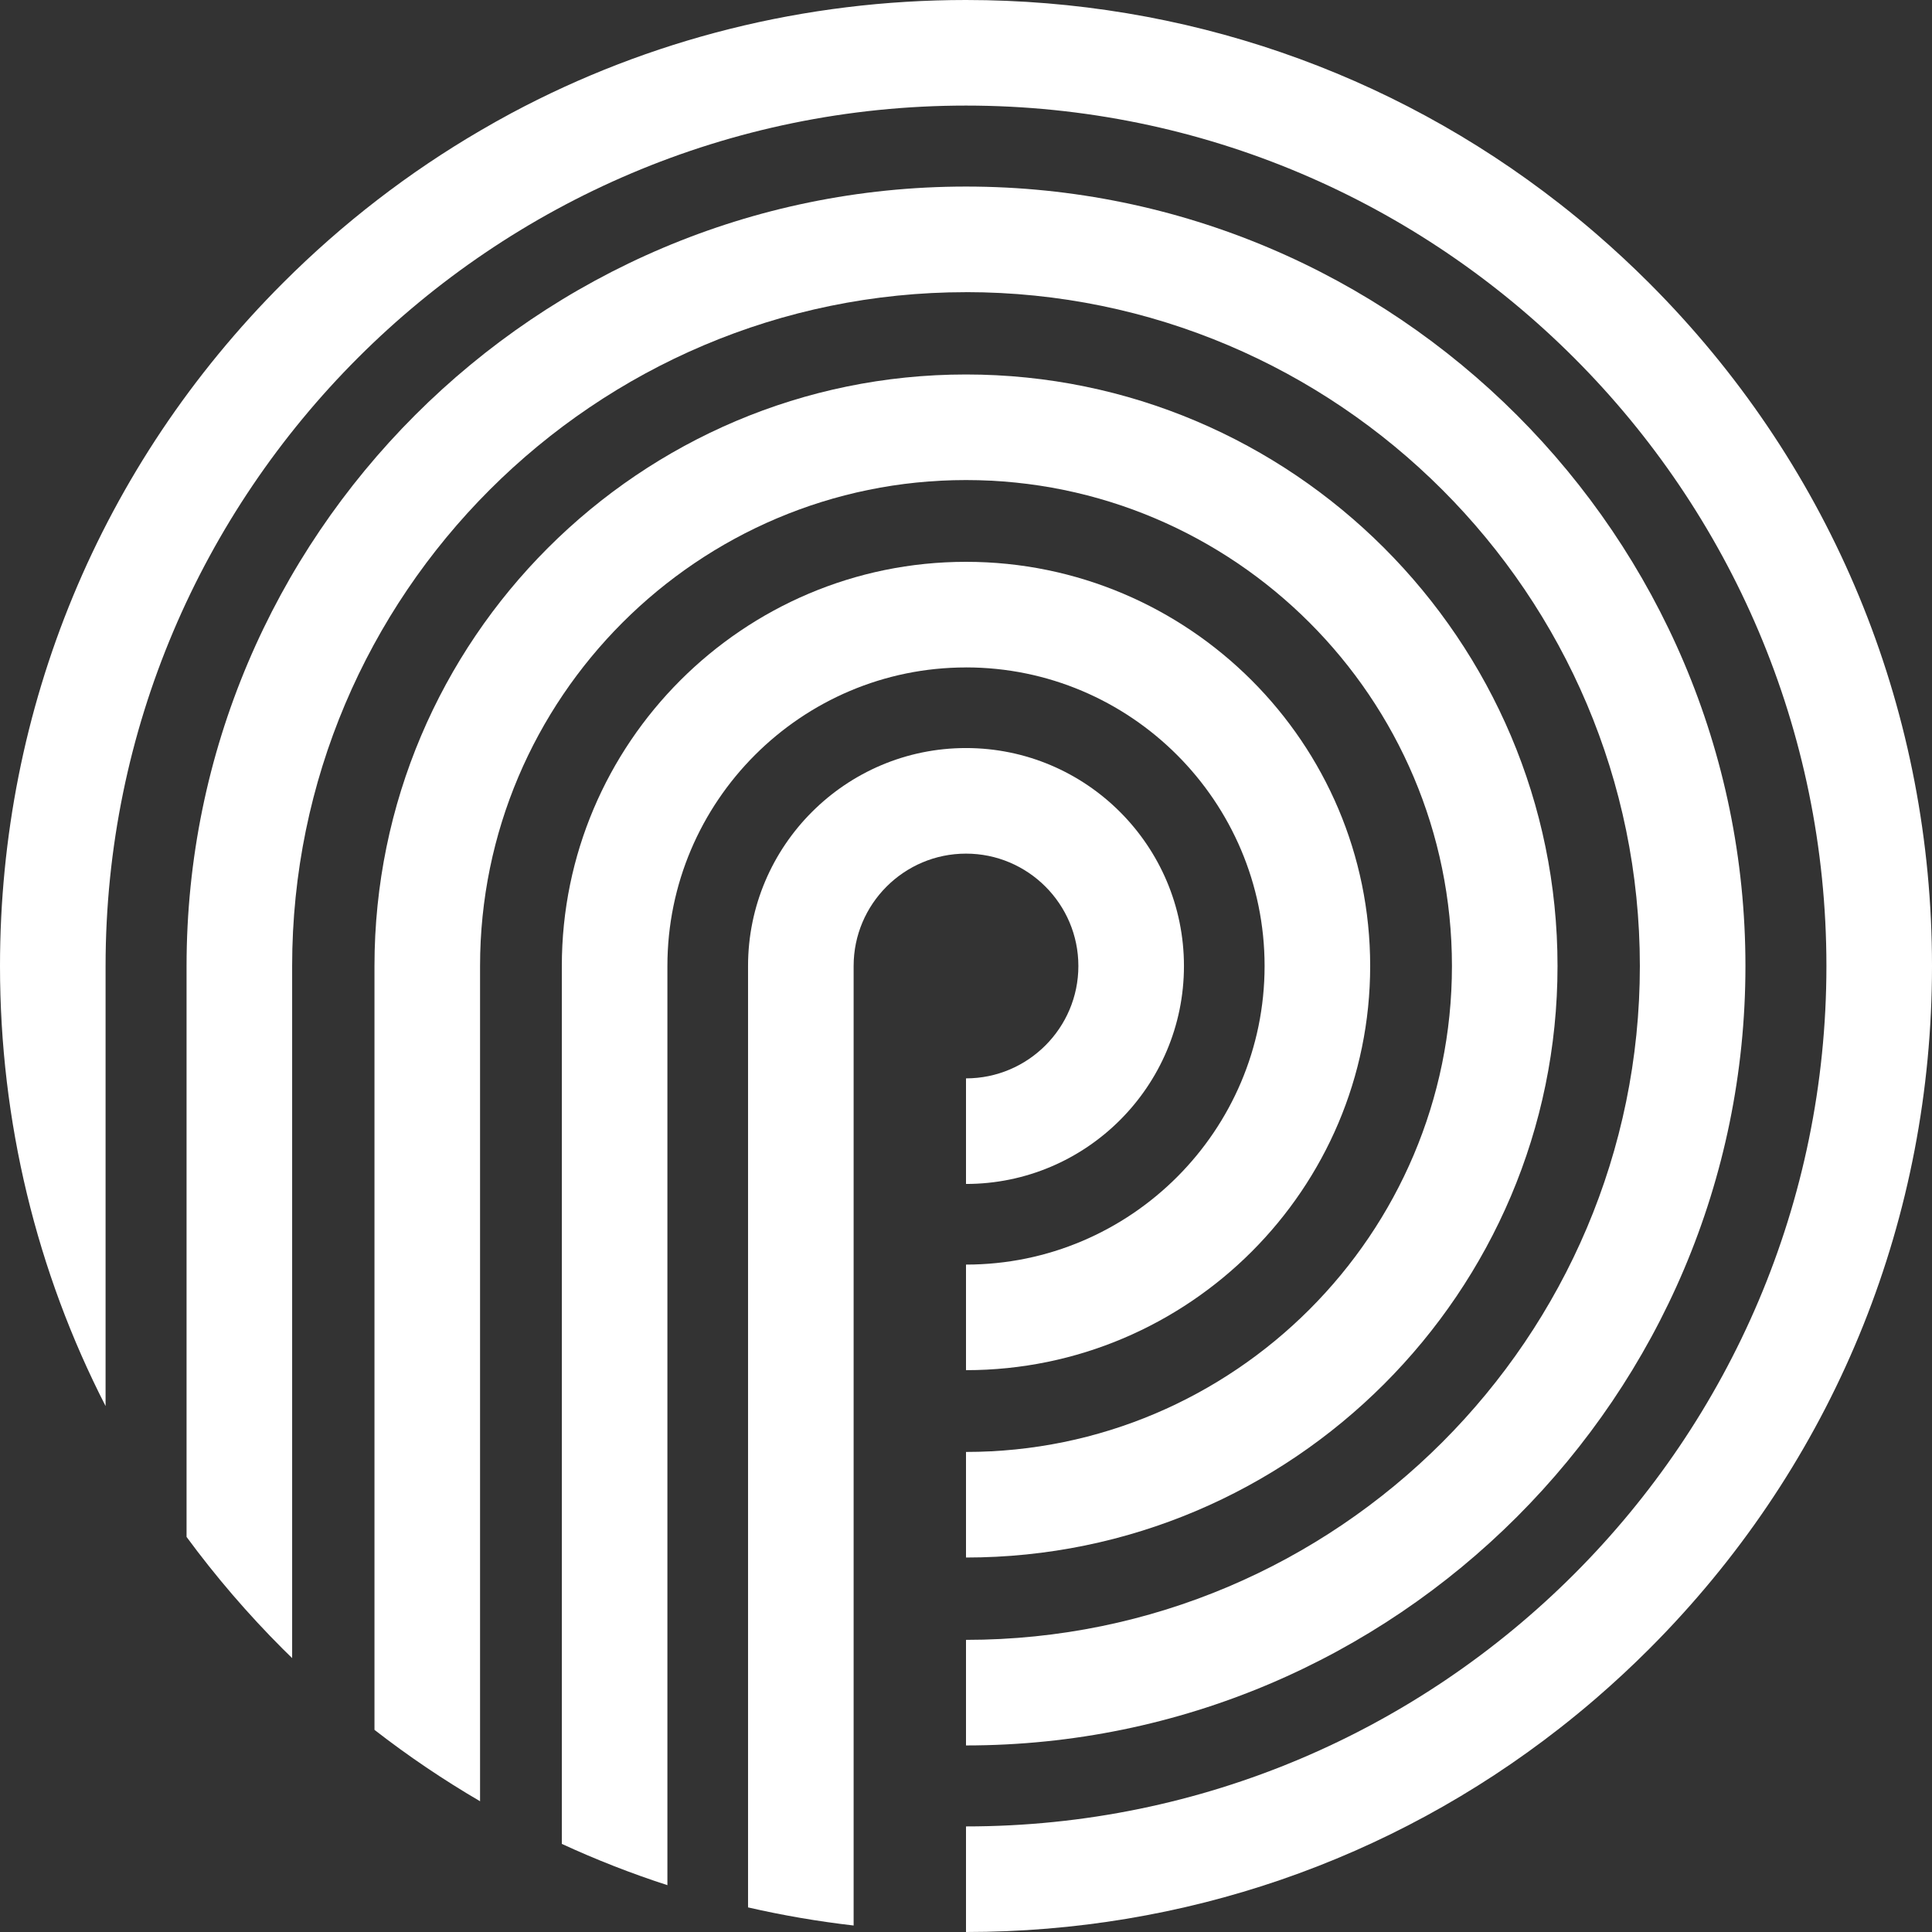
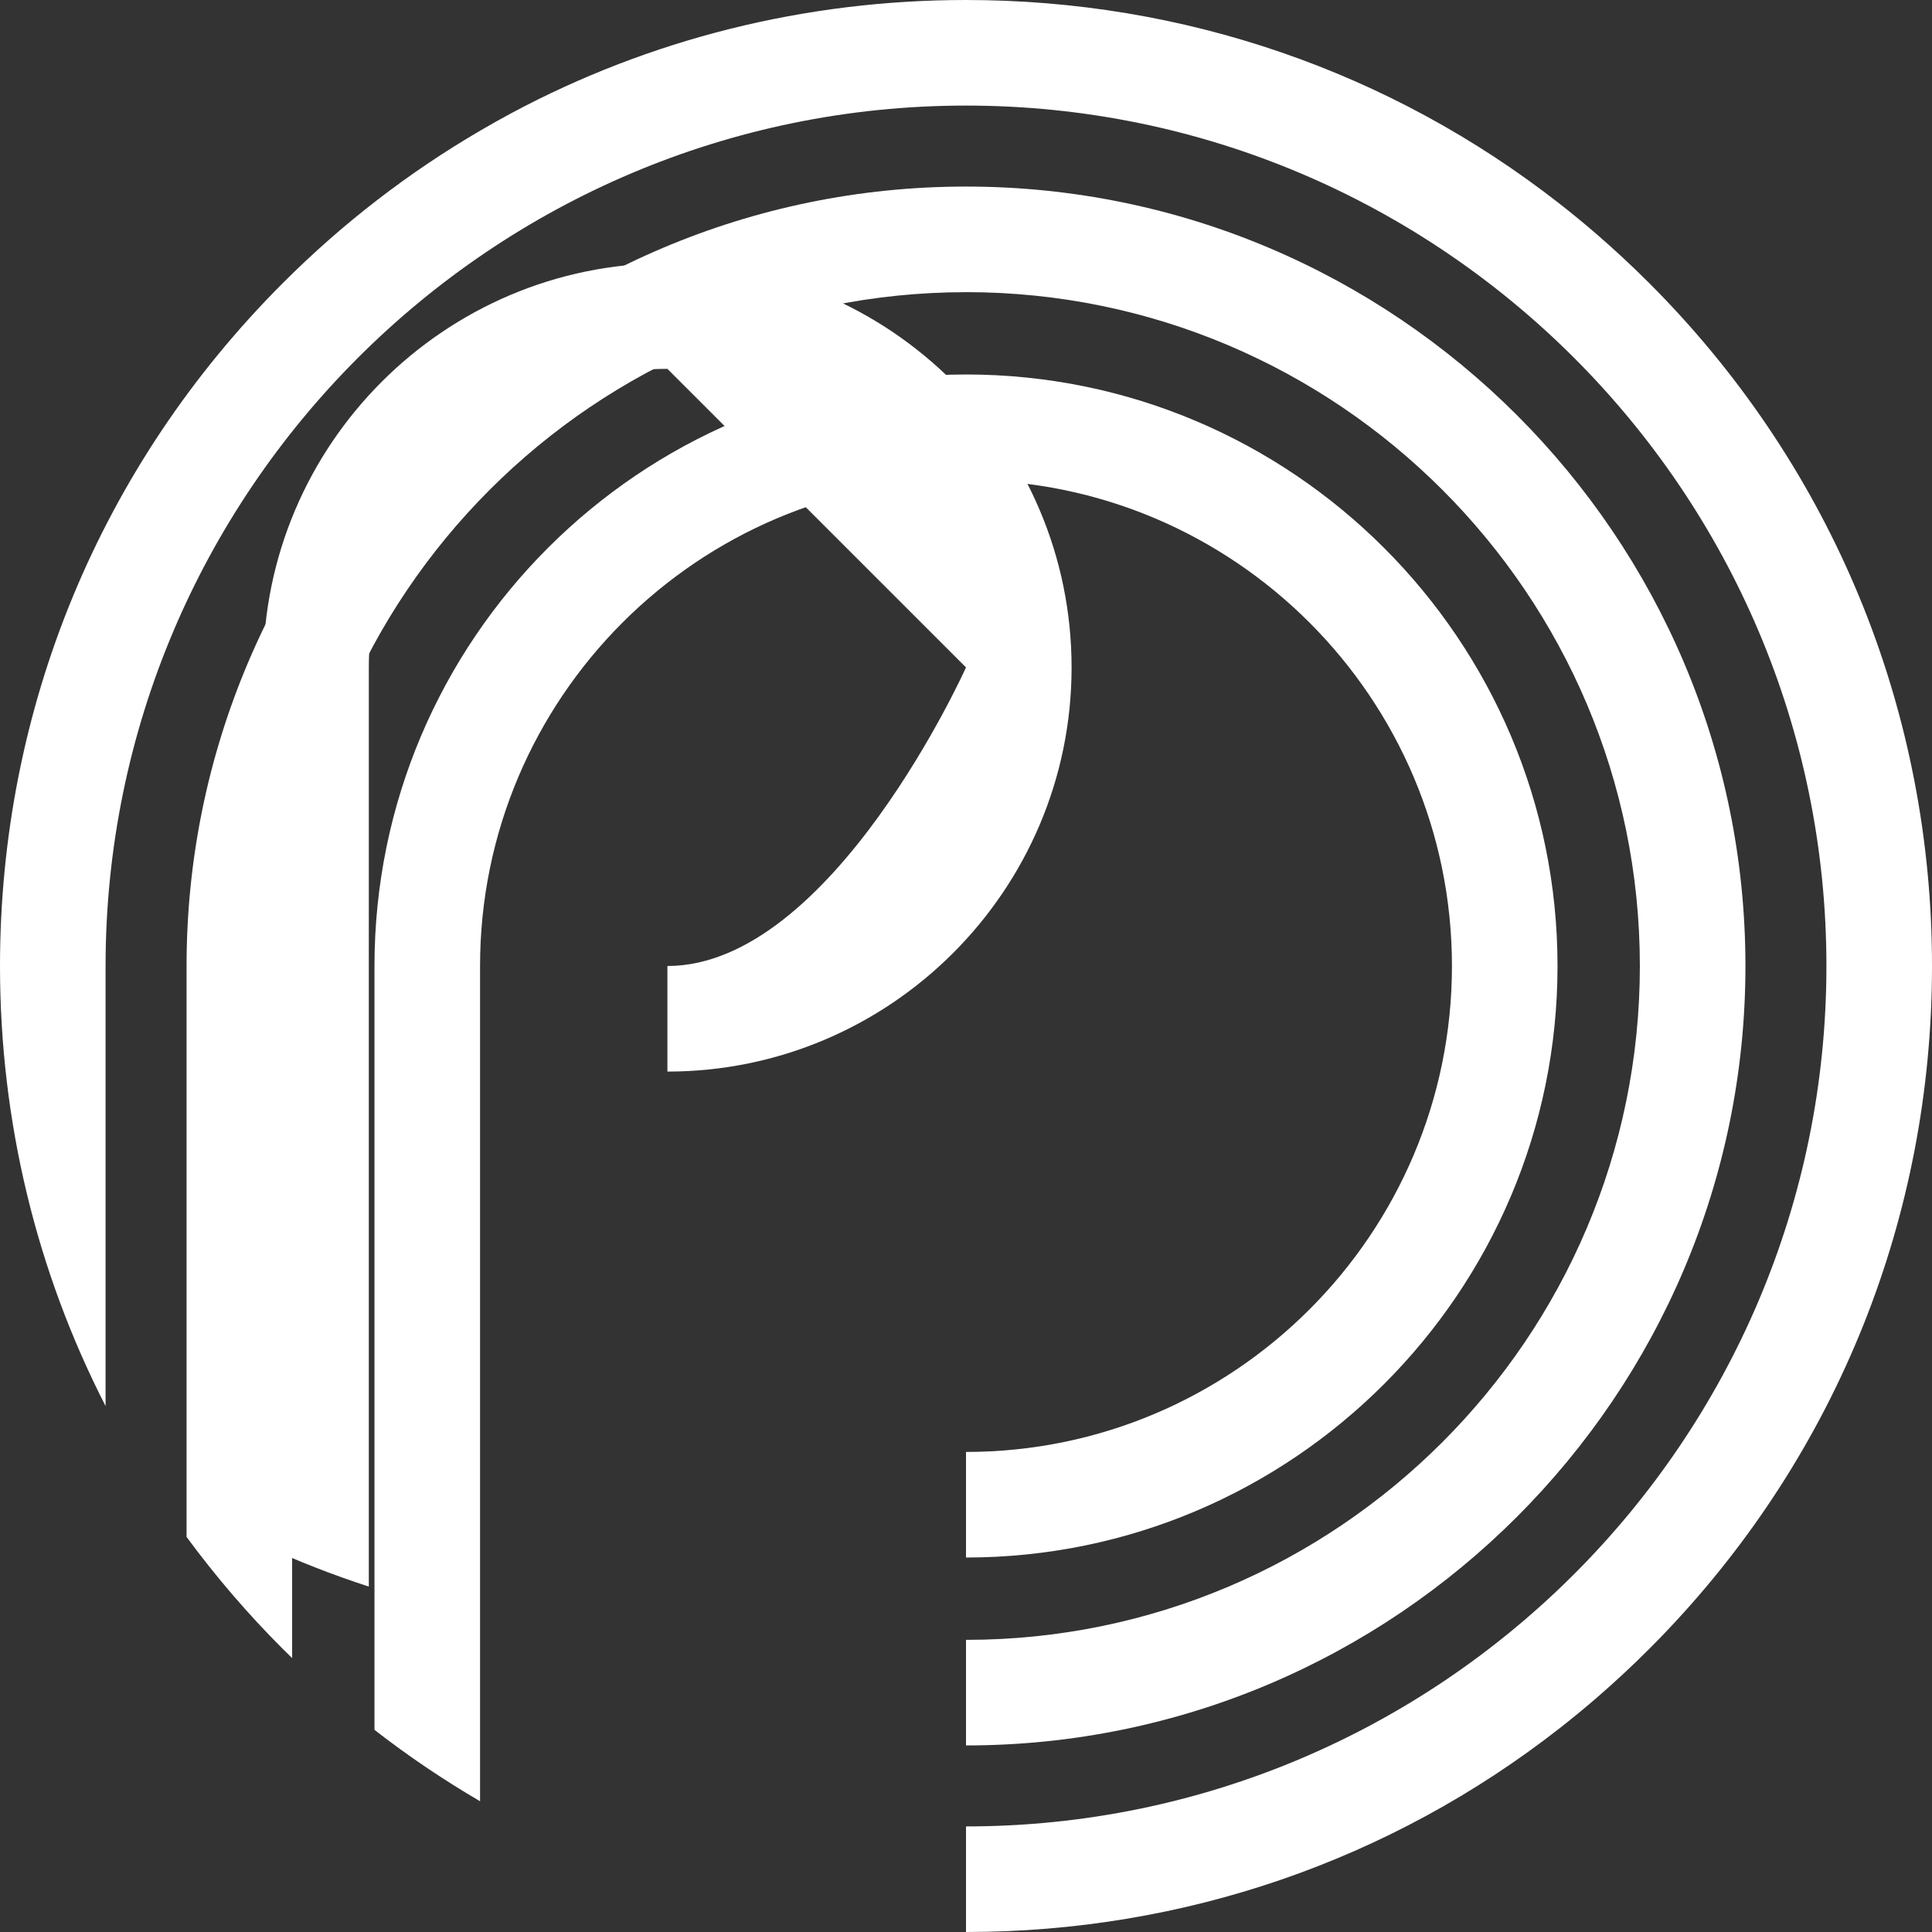
<svg xmlns="http://www.w3.org/2000/svg" id="Capa_1" data-name="Capa 1" viewBox="0 0 512 512">
  <rect x="0" y="0" width="512" height="512" fill="#333333" stroke="none" />
-   <path d="M256,226.22c16.42,0,29.78,13.36,29.78,29.78s-13.36,29.78-29.78,29.78v27.98c31.85,0,57.76-25.91,57.76-57.76s-25.91-57.76-57.76-57.76-57.76,25.91-57.76,57.76v249.48c9.19,2.11,18.53,3.71,27.98,4.8v-254.28c0-16.42,13.36-29.78,29.78-29.78Z" style="fill: #fff;" />
-   <path d="M256,176.87c43.63,0,79.13,35.5,79.13,79.13s-35.5,79.13-79.13,79.13v27.98c59.06,0,107.11-48.05,107.11-107.11s-48.05-107.11-107.11-107.11-107.11,48.05-107.11,107.11v232.65c9.1,4.2,18.44,7.85,27.98,10.94v-243.58c0-43.63,35.5-79.13,79.13-79.13Z" style="fill: #fff;" />
+   <path d="M256,176.87s-35.5,79.13-79.13,79.13v27.98c59.06,0,107.11-48.05,107.11-107.11s-48.05-107.11-107.11-107.11-107.11,48.05-107.11,107.11v232.65c9.1,4.2,18.44,7.85,27.98,10.94v-243.58c0-43.63,35.5-79.13,79.13-79.13Z" style="fill: #fff;" />
  <path d="M256,127.22c71.01,0,128.78,57.77,128.78,128.78s-57.77,128.78-128.78,128.78v27.98c86.44,0,156.76-70.32,156.76-156.76s-70.32-156.76-156.76-156.76S99.24,169.56,99.24,256v202.43c8.95,6.96,18.3,13.26,27.98,18.92v-221.35c0-71.01,57.77-128.78,128.78-128.78Z" style="fill: #fff;" />
  <path d="M256,77.42c98.47,0,178.58,80.11,178.58,178.58s-80.11,178.58-178.58,178.58v27.98c113.9,0,206.56-92.66,206.56-206.56S369.9,49.44,256,49.44,49.44,142.1,49.44,256v151.3c7.68,10.44,16.2,20.38,25.54,29.72.81.81,1.63,1.59,2.44,2.39v-183.4c0-98.47,80.11-178.58,178.58-178.58Z" style="fill: #fff;" />
  <path d="M441.49,79.56c-1.47-1.54-2.96-3.07-4.47-4.58-4.53-4.53-9.21-8.87-14.01-13.02-3.2-2.76-6.46-5.44-9.78-8.03C368.48,18.96,313.7,0,256,0,213.26,0,172.12,10.4,135.48,30.01c-2.75,1.47-5.46,3.01-8.16,4.58-18.88,11.01-36.47,24.52-52.33,40.39C26.63,123.33,0,187.62,0,256,0,297.23,9.7,336.97,27.98,372.62v-116.62c0-125.73,102.29-228.02,228.02-228.02s228.02,102.29,228.02,228.02-102.29,228.02-228.02,228.02v27.98c57.7,0,112.48-18.96,157.23-53.93,3.32-2.59,6.58-5.27,9.78-8.03,4.8-4.15,9.48-8.49,14.01-13.02,1.51-1.51,3-3.04,4.47-4.58,45.52-47.79,70.51-110.2,70.51-176.44s-24.99-128.65-70.51-176.44Z" style="fill: #fff;" />
</svg>